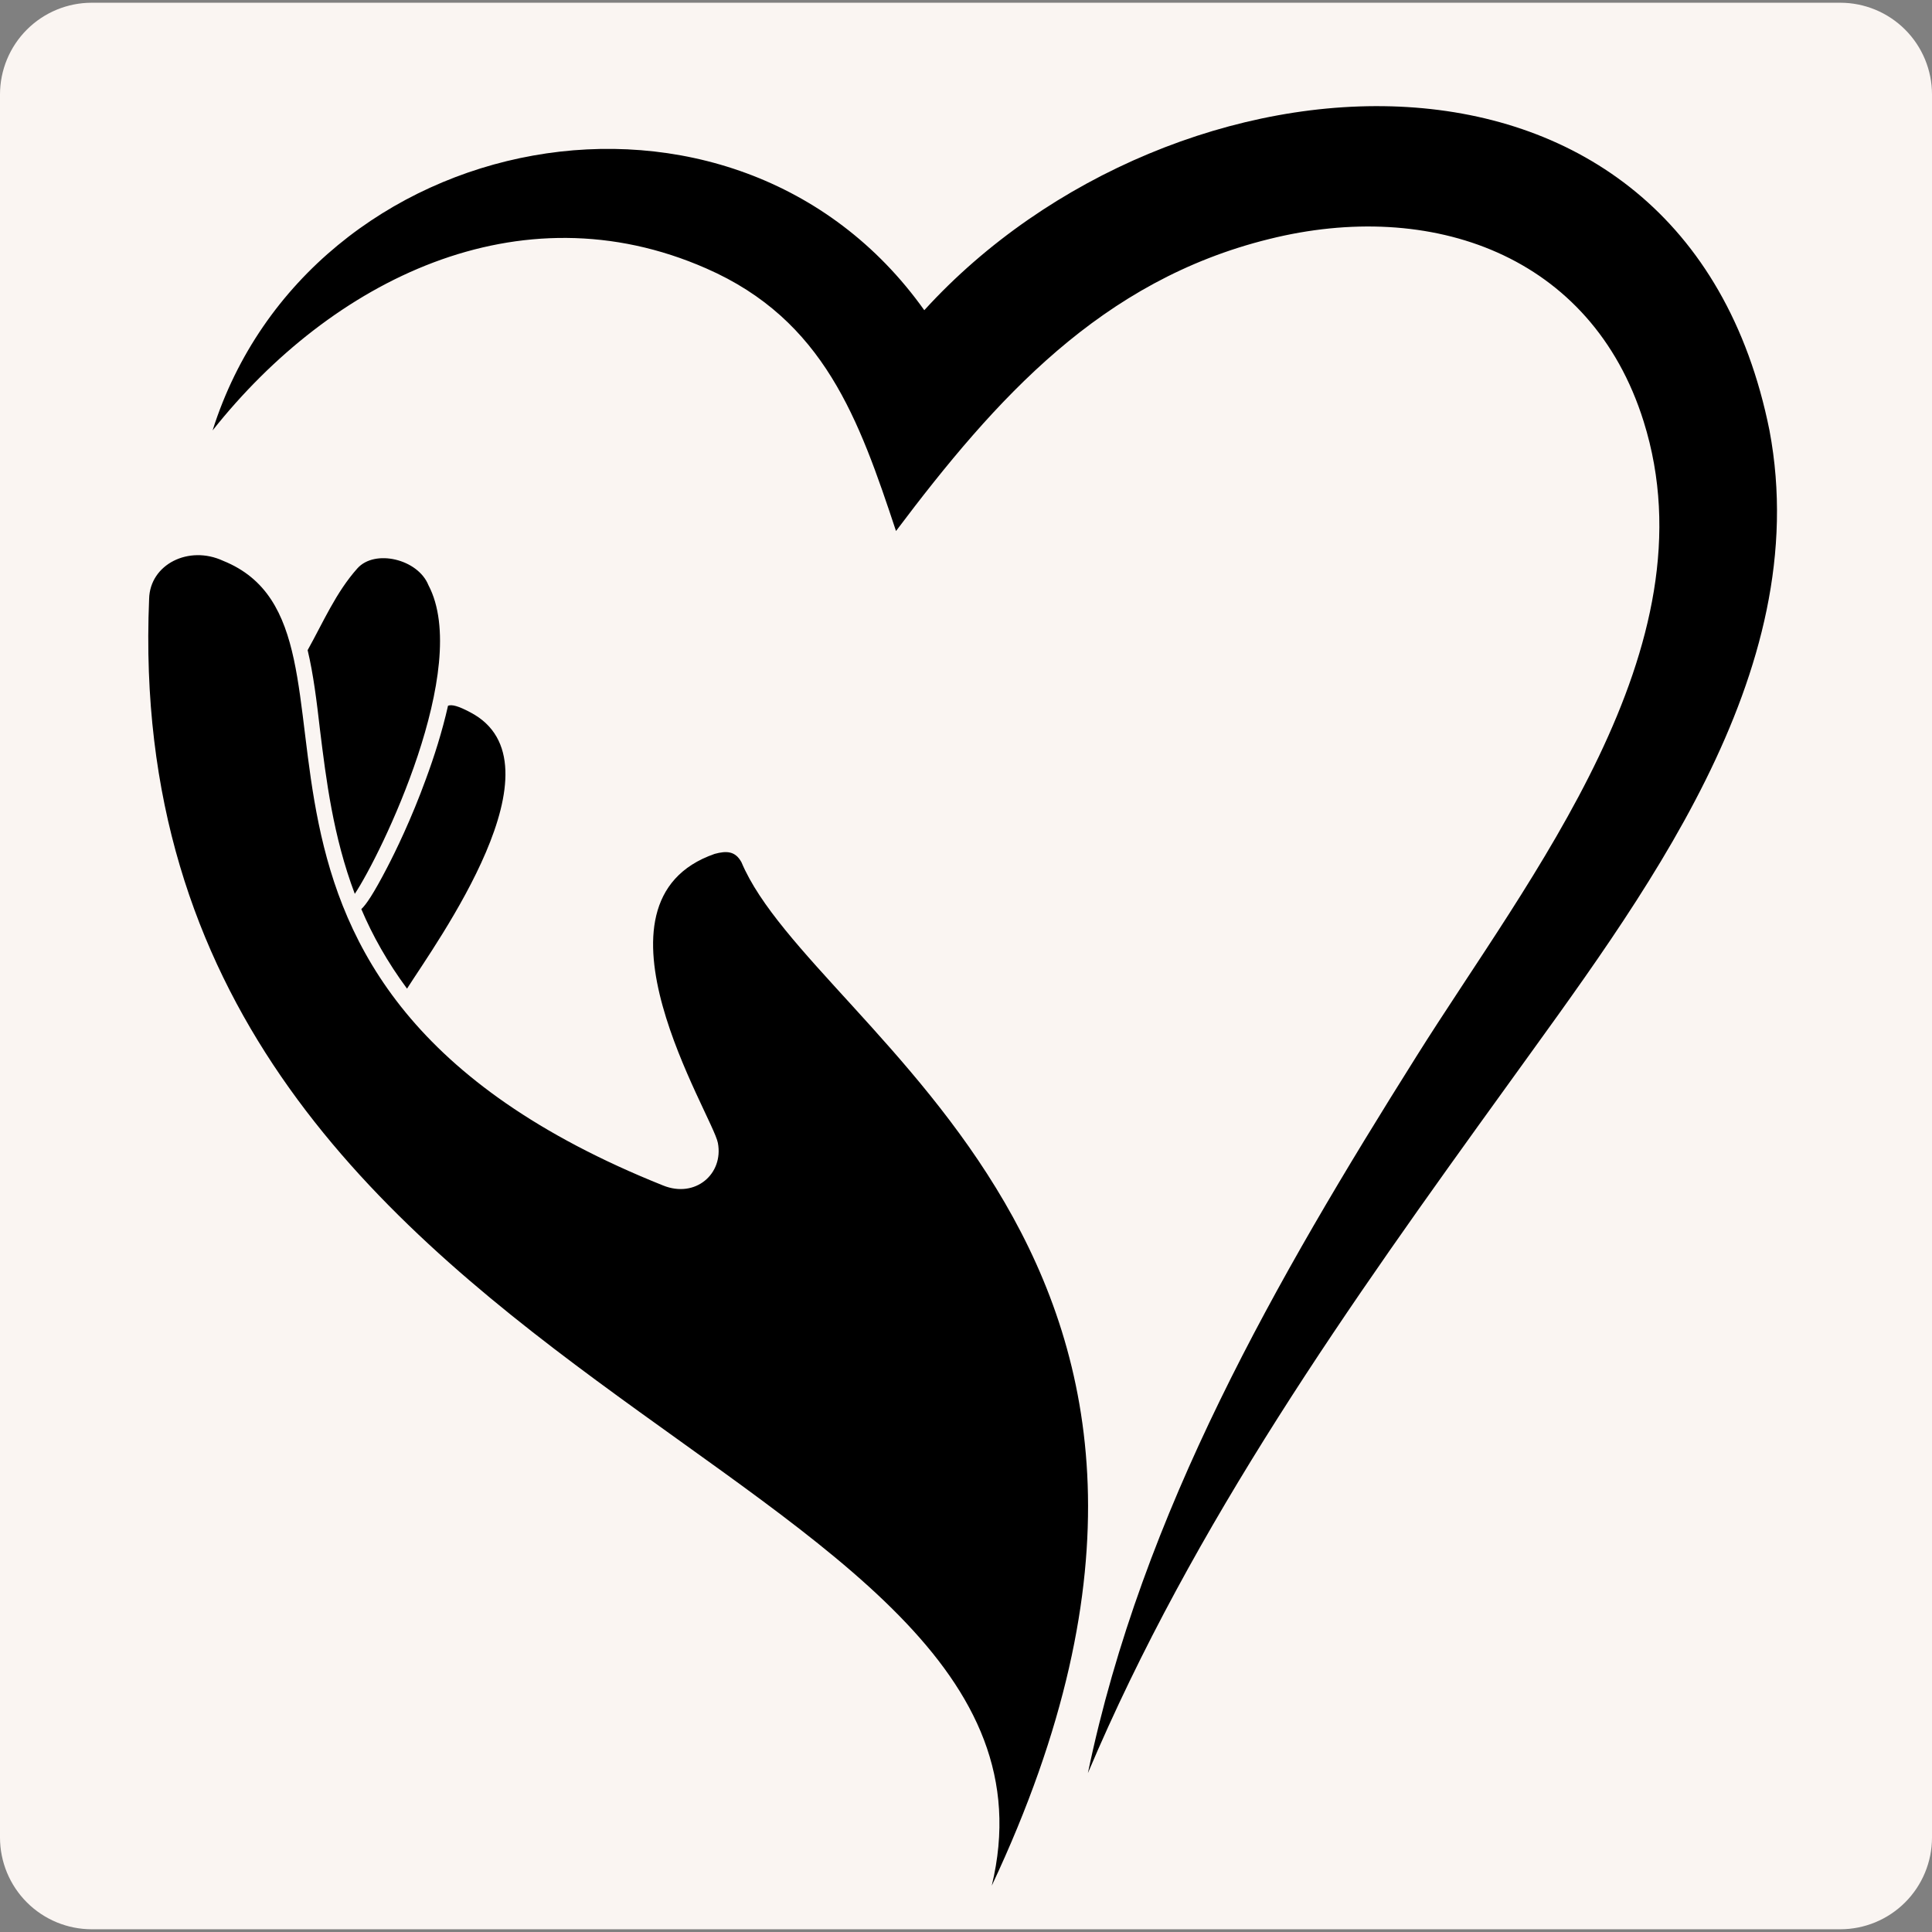
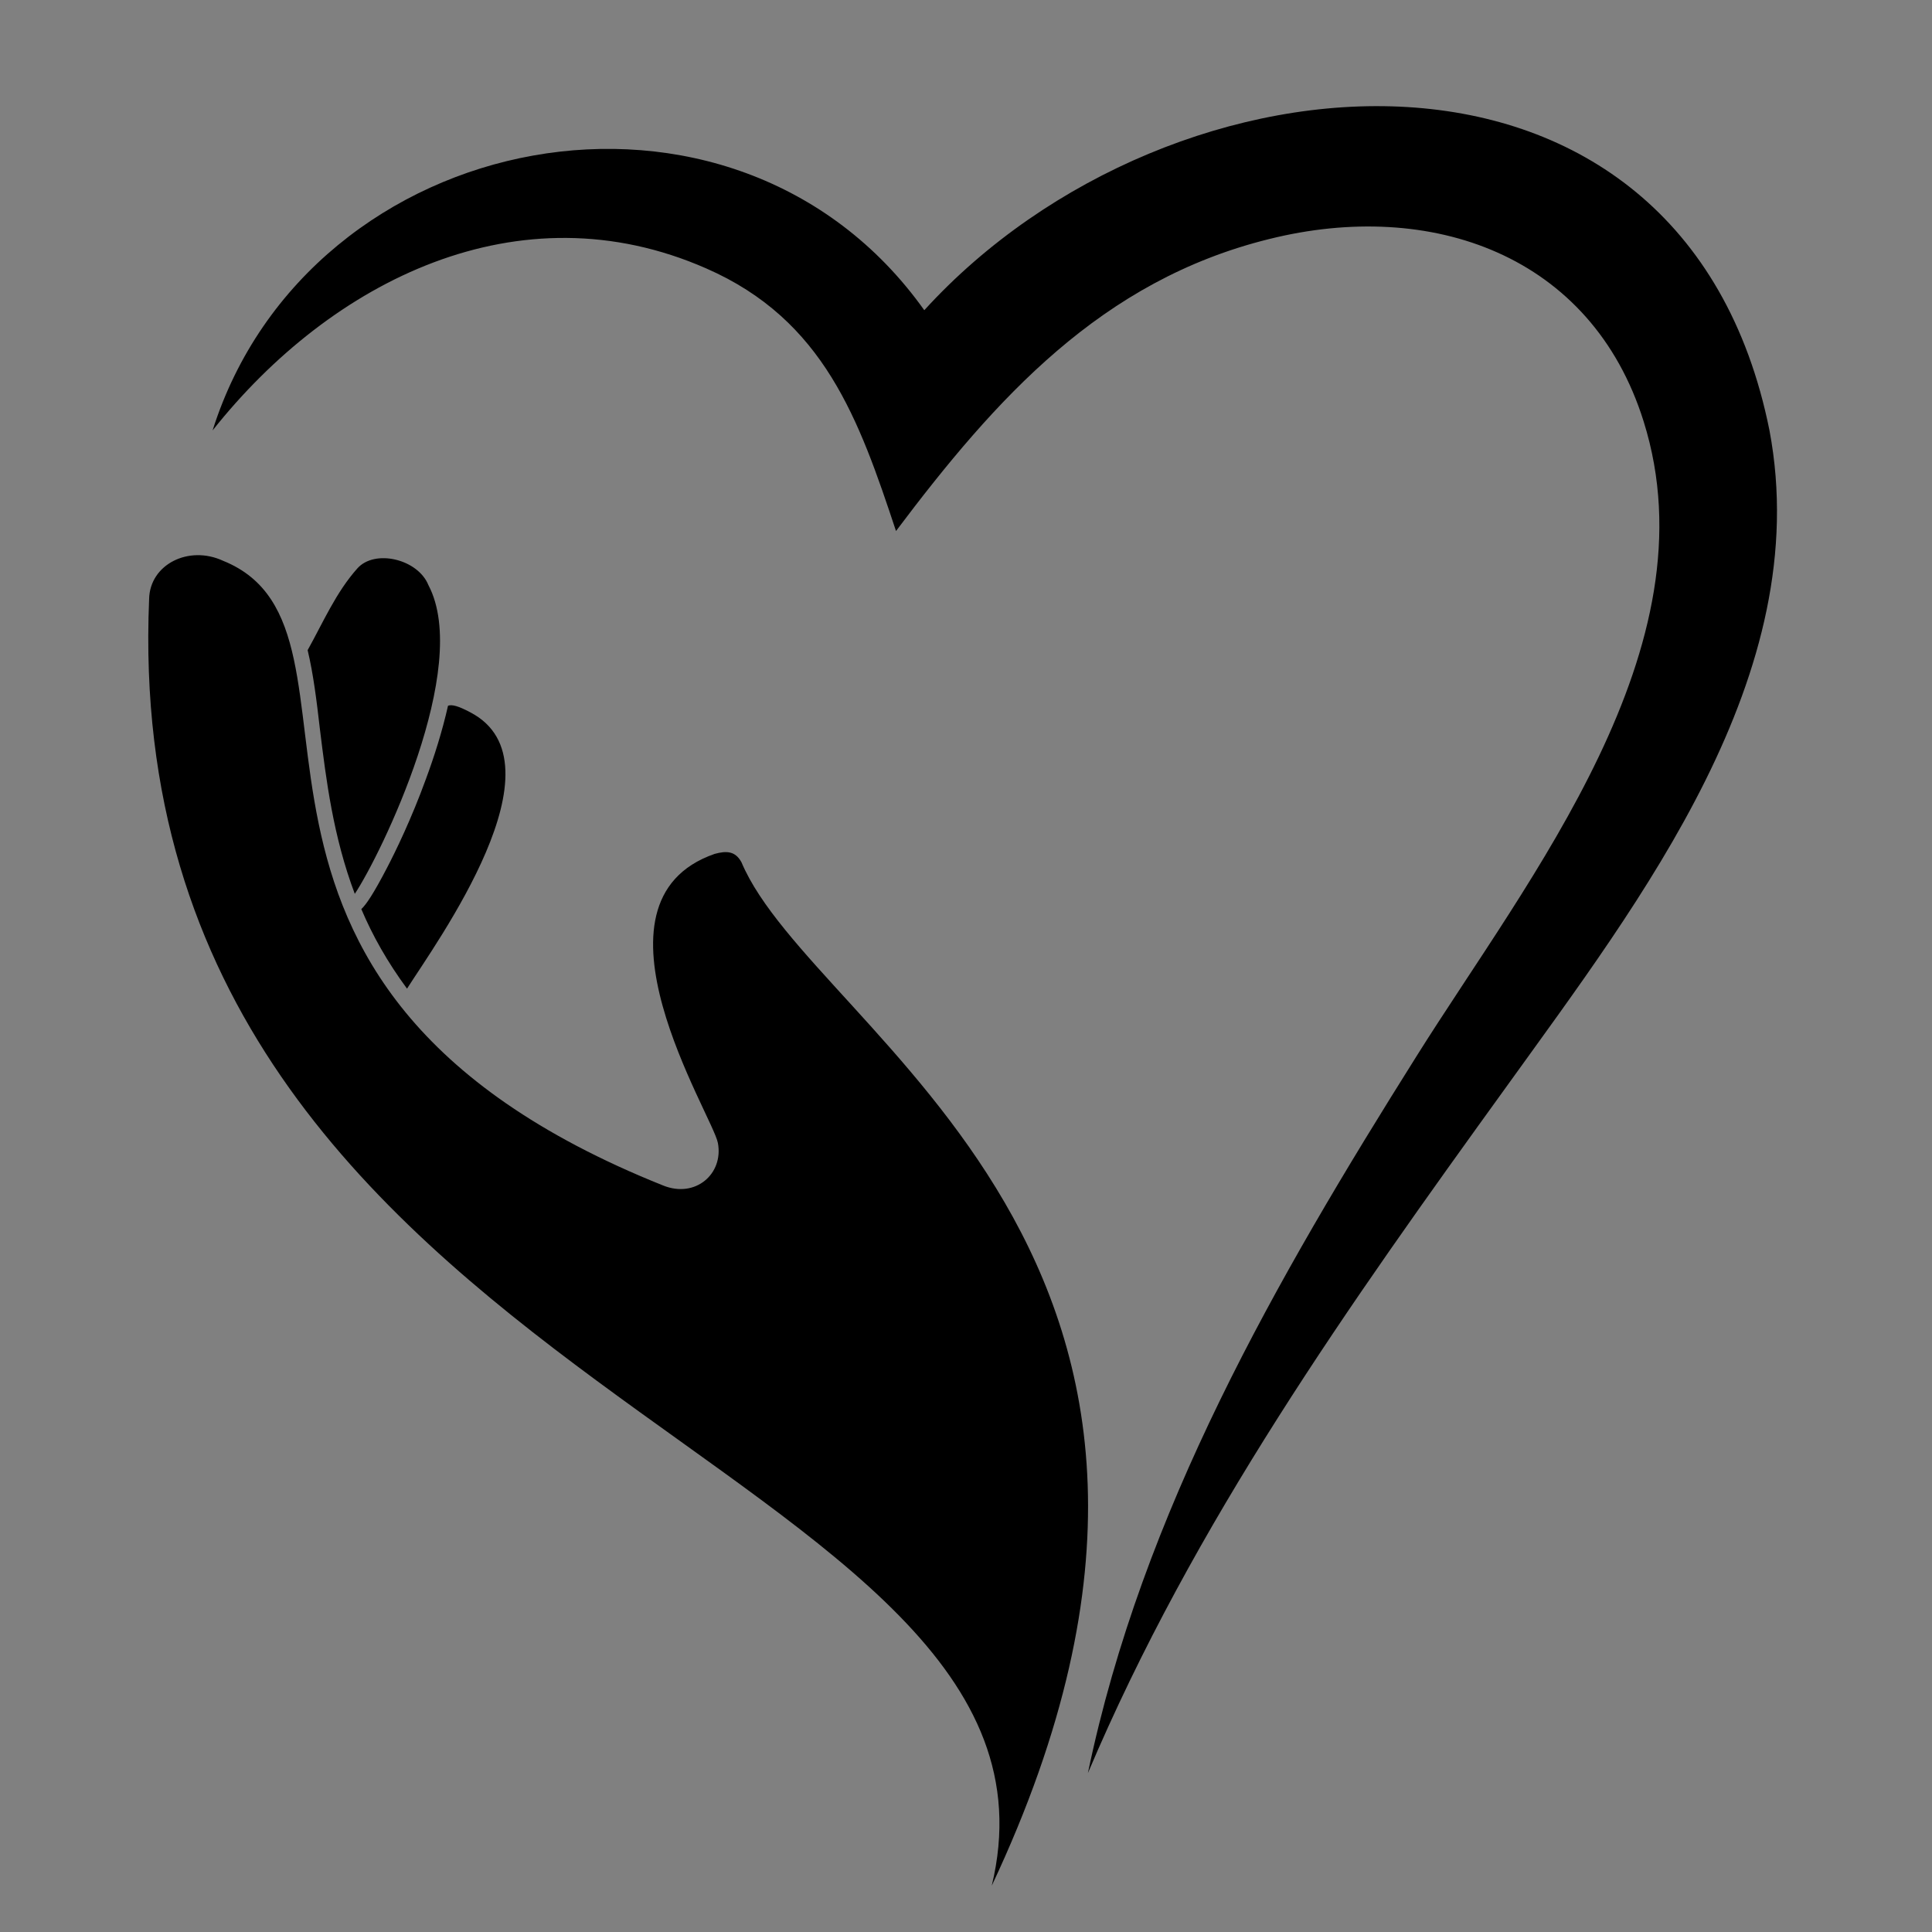
<svg xmlns="http://www.w3.org/2000/svg" version="1.0" preserveAspectRatio="xMidYMid meet" height="800" viewBox="0 0 600 600" zoomAndPan="magnify" width="800">
  <rect x="0" y="0" width="600" height="600" fill="#808080" stroke="none" />
  <defs>
    <clipPath id="aeae11c122">
      <path clip-rule="nonzero" d="M 0 0.848 L 600 0.848 L 600 599.152 L 0 599.152 Z M 0 0.848" />
    </clipPath>
    <clipPath id="1f9be8d836">
-       <path clip-rule="nonzero" d="M 28.5 0.848 L 571.5 0.848 C 579.059 0.848 586.309 3.852 591.652 9.195 C 596.996 14.539 600 21.789 600 29.348 L 600 570.652 C 600 578.211 596.996 585.461 591.652 590.805 C 586.309 596.148 579.059 599.152 571.5 599.152 L 28.5 599.152 C 20.941 599.152 13.691 596.148 8.348 590.805 C 3.004 585.461 0 578.211 0 570.652 L 0 29.348 C 0 21.789 3.004 14.539 8.348 9.195 C 13.691 3.852 20.941 0.848 28.5 0.848 Z M 28.5 0.848" />
-     </clipPath>
+       </clipPath>
    <clipPath id="db1e889c22">
      <path clip-rule="nonzero" d="M 46 32 L 552 32 L 552 585.75 L 46 585.75 Z M 46 32" />
    </clipPath>
  </defs>
  <g clip-path="url(#aeae11c122)">
    <g clip-path="url(#1f9be8d836)">
      <path fill-rule="nonzero" fill-opacity="1" d="M 0 0.848 L 600.641 0.848 L 600.641 599.152 L 0 599.152 Z M 0 0.848" fill="#faf5f2" />
    </g>
  </g>
  <g clip-path="url(#db1e889c22)">
    <path fill-rule="nonzero" fill-opacity="1" d="M 308 585.621 C 340.219 452.191 35.832 434.031 46.312 186.008 C 46.535 175.293 58.59 169.199 69.293 174.164 C 123.027 195.82 49.125 305.449 205.938 368.164 C 215.965 372.223 224.75 364.555 222.949 354.965 C 221.371 346.395 179.129 280.074 221.934 265.184 C 225.652 264.172 228.355 264.281 230.27 267.781 C 252.688 321.129 399.926 390.27 308 585.621 Z M 110.973 176.531 C 104.328 183.977 100.383 193.227 95.539 201.91 C 97.344 209.469 98.355 217.812 99.371 226.609 C 101.285 242.062 103.426 259.66 110.184 277.594 C 118.297 265.41 146.57 207.324 133.051 181.723 C 129.785 173.602 116.379 170.441 110.973 176.531 Z M 112.211 282.328 C 115.703 290.562 120.324 298.797 126.406 307.031 C 135.418 292.82 176.199 236.875 146.008 221.195 C 142.402 219.281 140.375 218.715 139.137 219.168 C 137.332 227.176 134.855 234.957 132.266 241.949 C 127.758 254.355 122.801 264.508 120.211 269.473 C 115.93 277.703 113.676 280.977 112.211 282.328 Z M 549.527 133.672 C 522.715 0.129 363.988 11.859 287.047 96.34 C 227.906 13.215 95.988 38.93 66.023 133.672 C 102.863 87.203 161.102 57.766 219.344 83.367 C 255.957 99.383 266.77 130.289 278.262 164.914 C 309.242 123.746 342.023 87.09 394.18 74.23 C 444.422 61.711 494.215 79.082 510.438 130.852 C 532.516 201.121 474.727 272.516 439.918 328.008 C 396.32 397.375 354.75 469.449 337.855 550.656 C 370.75 472.945 418.965 405.156 468.078 337.145 C 509.422 279.621 563.832 209.578 549.527 133.672 Z M 549.527 133.672" fill="#000000" />
  </g>
</svg>